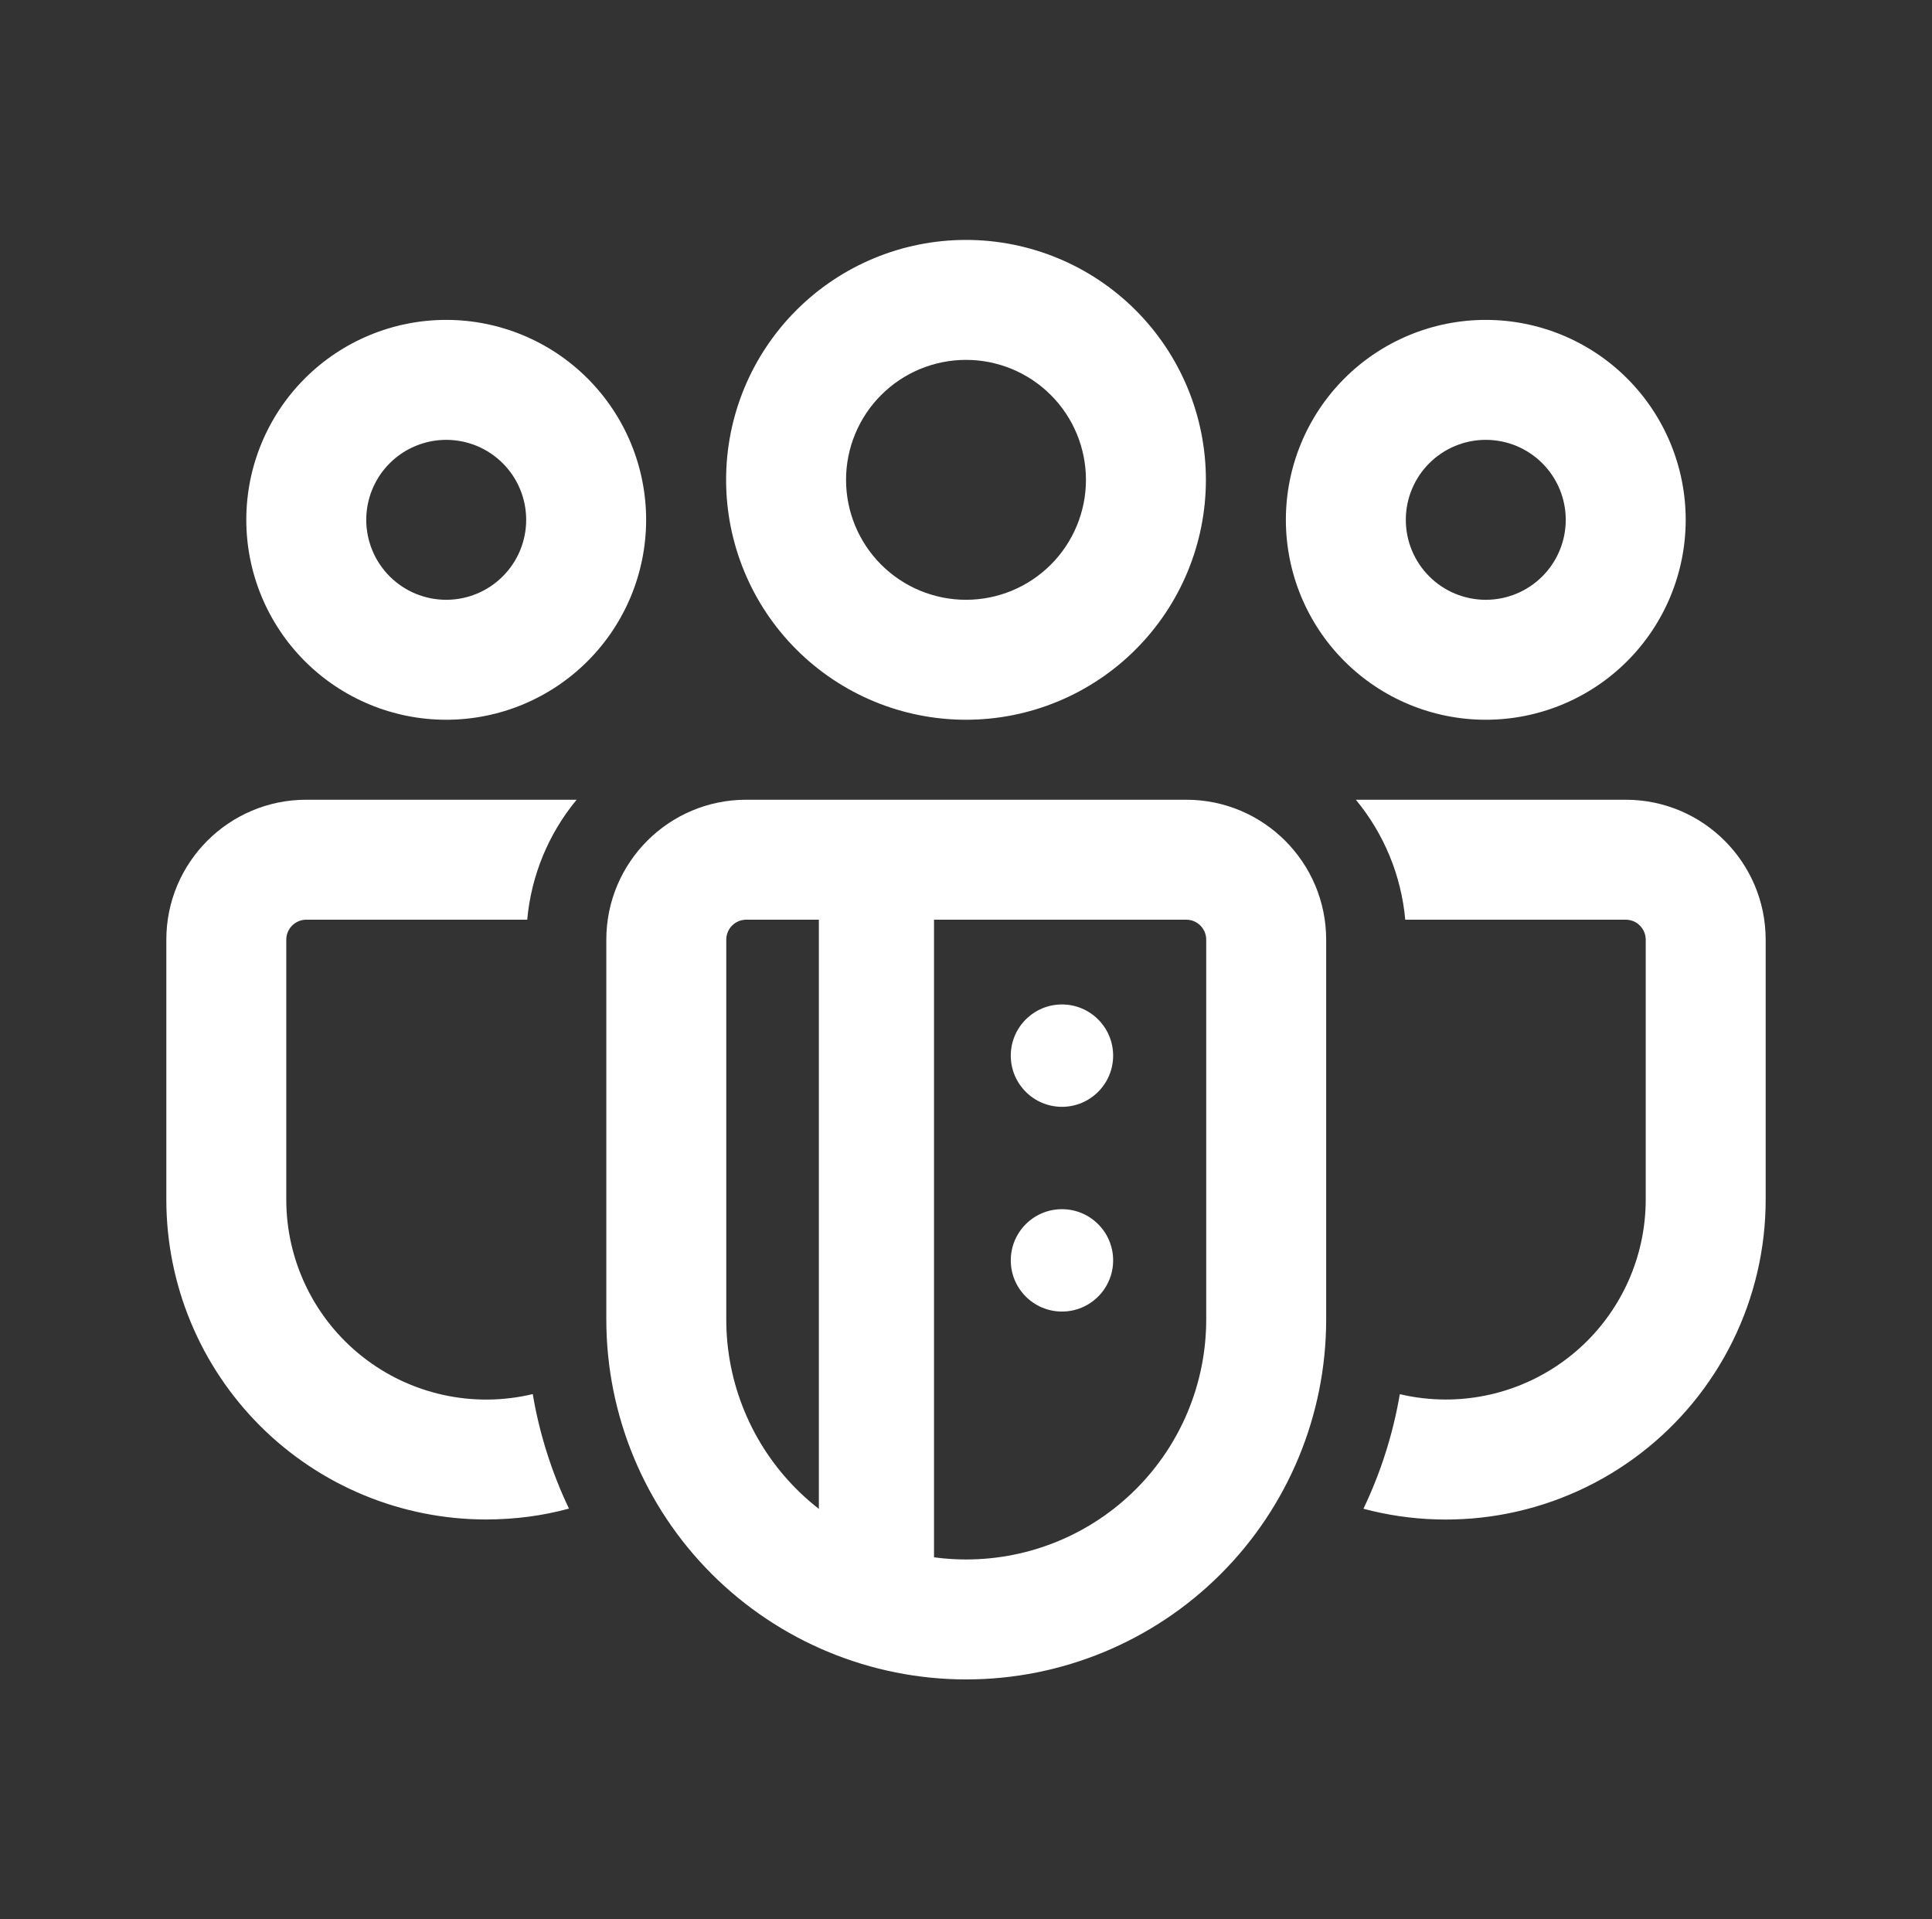
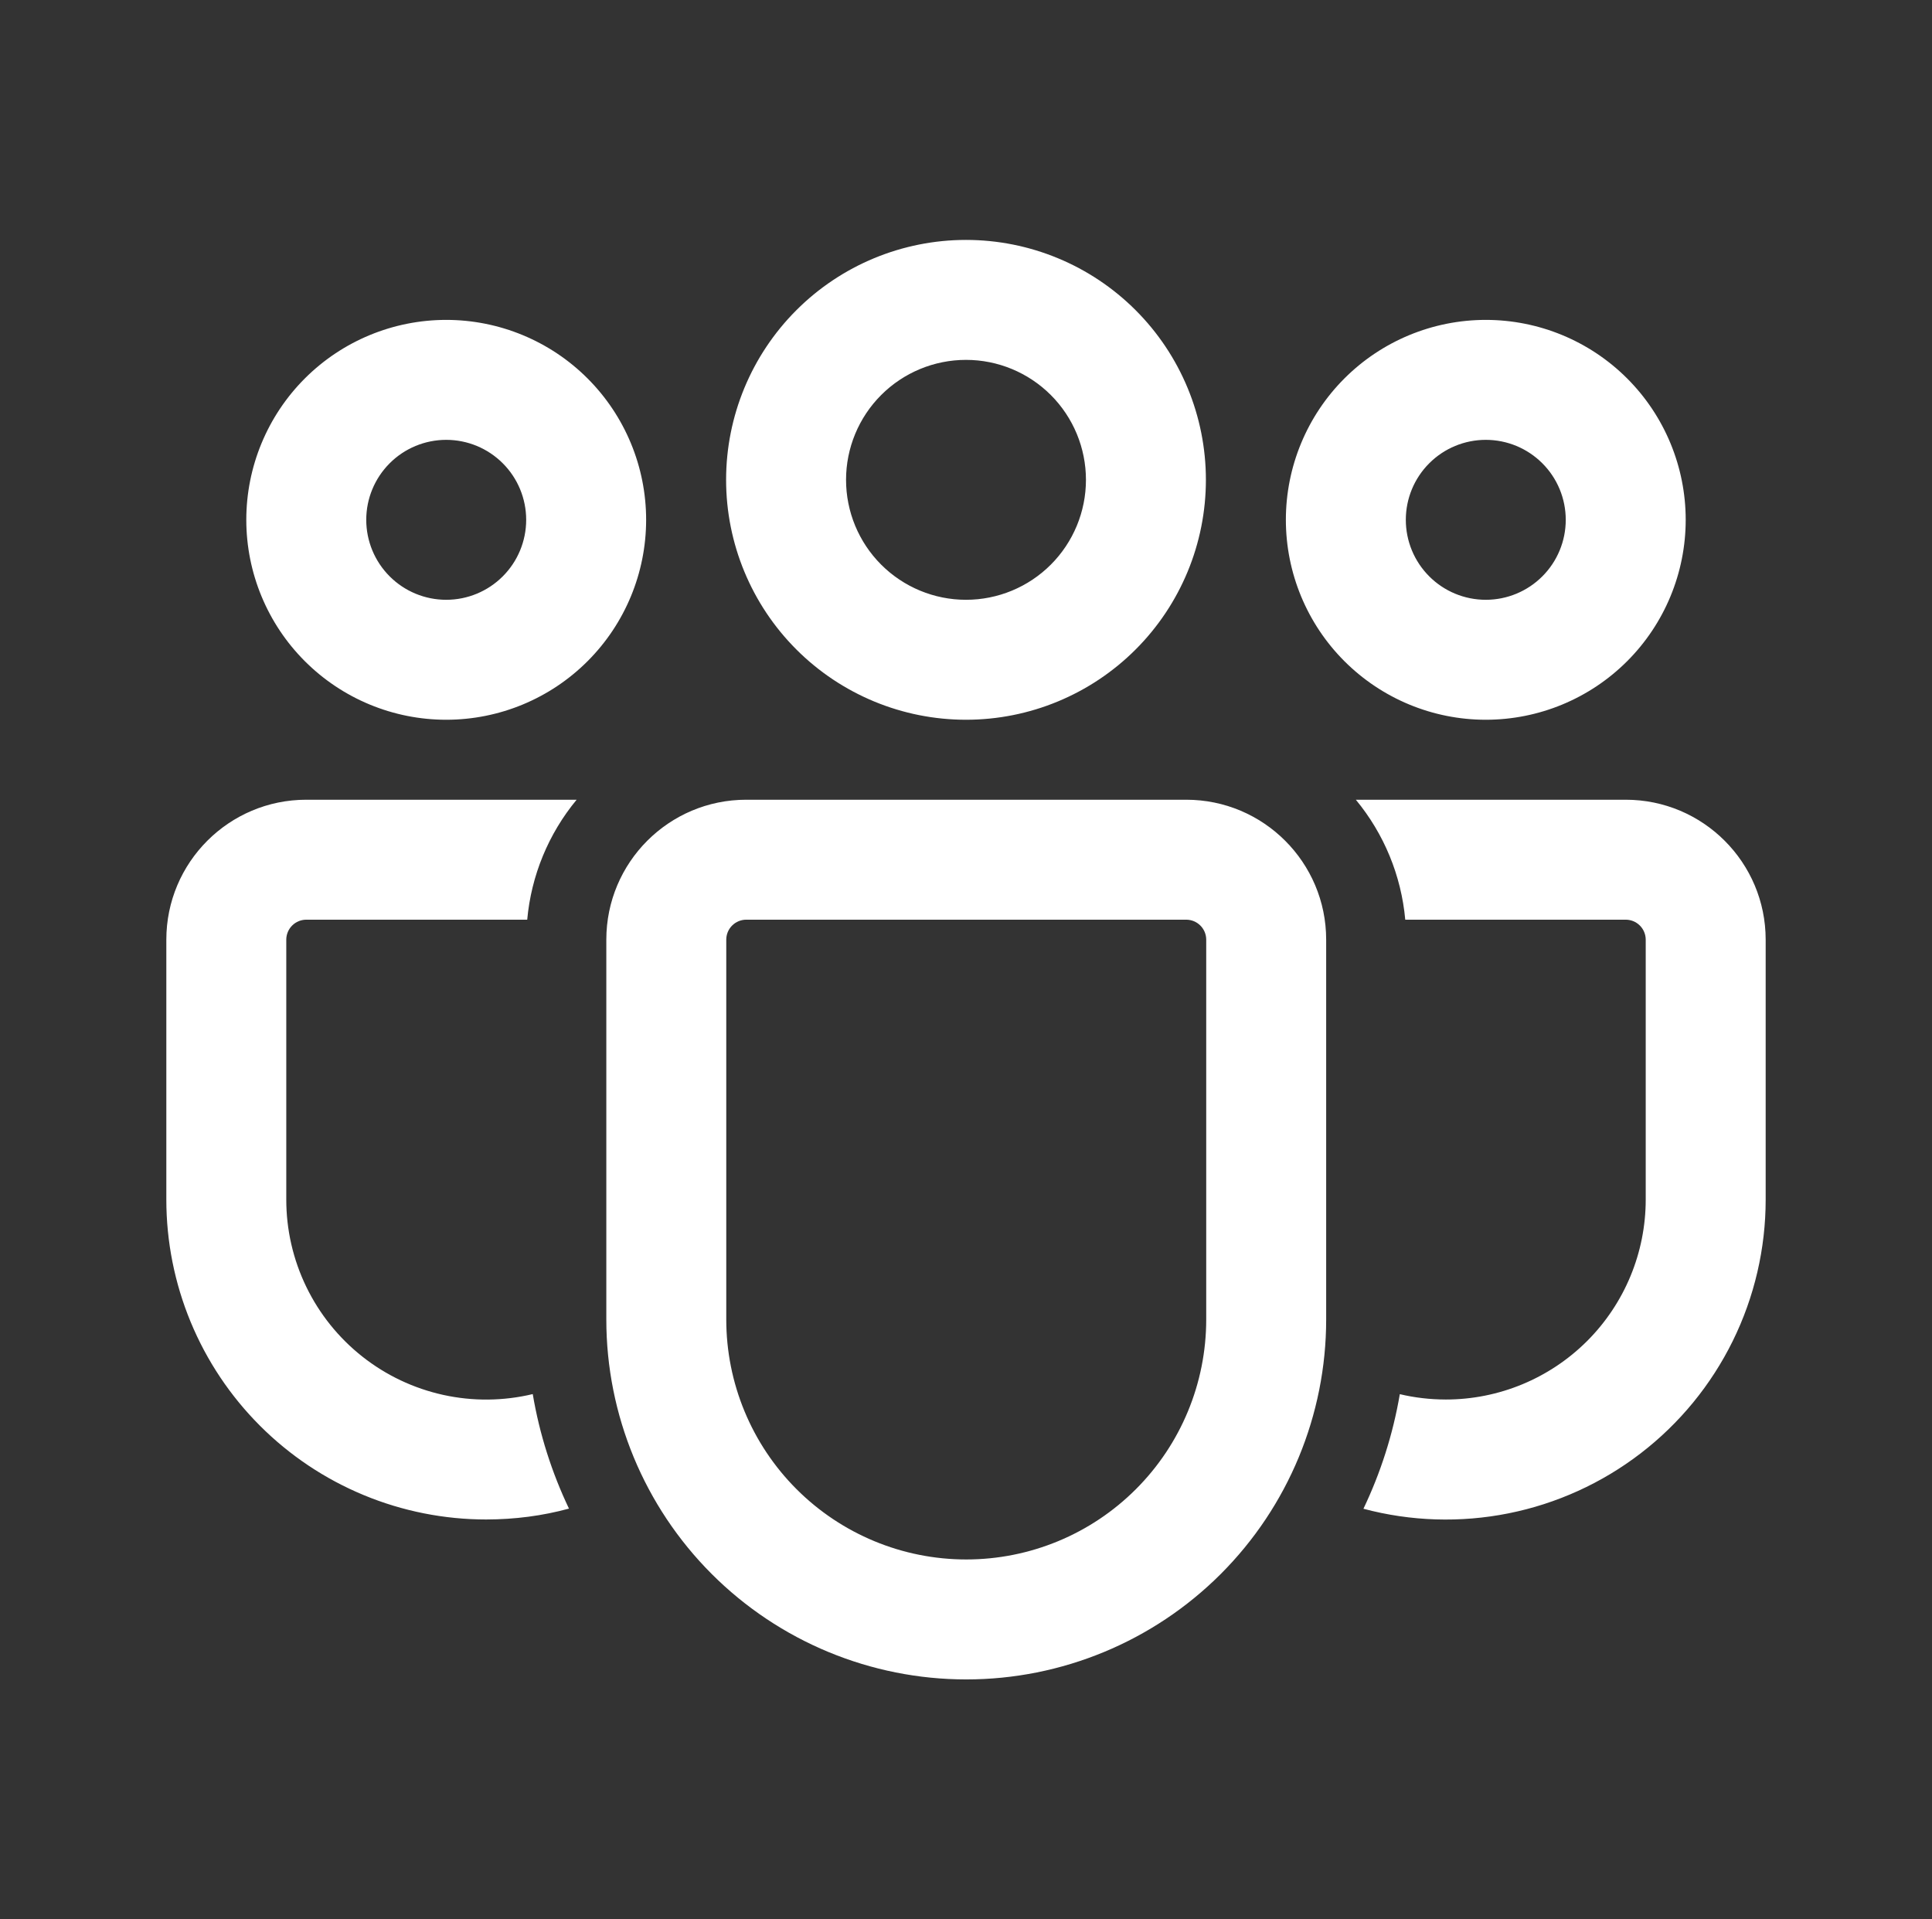
<svg xmlns="http://www.w3.org/2000/svg" width="151" height="150" viewBox="0 0 151 150" fill="none">
  <rect x="0" y="0" width="151" height="150" fill="#333333" stroke="none" />
  <path d="M92.713 62.5C98.75 62.5 103.65 67.4 103.65 73.438V103.119C103.65 110.58 100.686 117.735 95.411 123.011C90.135 128.286 82.98 131.25 75.519 131.25C68.058 131.25 60.903 128.286 55.627 123.011C50.351 117.735 47.388 110.58 47.388 103.119V73.438C47.388 67.4 52.281 62.5 58.325 62.5H92.713ZM92.713 71.875H58.325C57.911 71.875 57.513 72.04 57.22 72.333C56.927 72.626 56.763 73.023 56.763 73.438V103.119C56.763 108.093 58.739 112.864 62.256 116.381C65.774 119.899 70.544 121.875 75.519 121.875C80.493 121.875 85.264 119.899 88.781 116.381C92.299 112.864 94.275 108.093 94.275 103.119V73.438C94.275 73.023 94.11 72.626 93.817 72.333C93.524 72.04 93.127 71.875 92.713 71.875ZM23.938 62.5H45.069C42.864 65.163 41.518 68.432 41.206 71.875H23.938C23.523 71.875 23.126 72.04 22.833 72.333C22.54 72.626 22.375 73.023 22.375 73.438V93.744C22.373 96.106 22.907 98.438 23.937 100.564C24.966 102.69 26.464 104.555 28.318 106.018C30.172 107.482 32.334 108.506 34.641 109.014C36.948 109.522 39.34 109.5 41.638 108.95C42.169 112.1 43.138 115.106 44.469 117.9C42.402 118.463 40.246 118.746 38 118.75C34.716 118.75 31.465 118.103 28.431 116.846C25.398 115.59 22.642 113.748 20.32 111.425C17.999 109.103 16.157 106.347 14.901 103.313C13.645 100.279 12.999 97.027 13 93.744V73.438C13 67.4 17.9 62.5 23.938 62.5ZM105.969 62.5H127.062C133.1 62.5 138 67.4 138 73.438V93.75C138.001 97.582 137.121 101.363 135.427 104.801C133.734 108.239 131.273 111.242 128.235 113.577C125.196 115.913 121.662 117.518 117.904 118.27C114.146 119.022 110.266 118.899 106.562 117.912C107.9 115.112 108.869 112.106 109.406 108.956C110.56 109.231 111.758 109.371 113 109.375C117.144 109.375 121.118 107.729 124.049 104.799C126.979 101.868 128.625 97.894 128.625 93.75V73.438C128.625 73.023 128.46 72.626 128.167 72.333C127.874 72.04 127.477 71.875 127.062 71.875H109.831C109.52 68.432 108.173 65.163 105.969 62.5ZM75.5 18.75C80.473 18.75 85.242 20.725 88.758 24.242C92.275 27.758 94.25 32.527 94.25 37.5C94.25 42.473 92.275 47.242 88.758 50.758C85.242 54.275 80.473 56.25 75.5 56.25C70.527 56.25 65.758 54.275 62.242 50.758C58.725 47.242 56.75 42.473 56.75 37.5C56.75 32.527 58.725 27.758 62.242 24.242C65.758 20.725 70.527 18.75 75.5 18.75ZM116.125 25C120.269 25 124.243 26.646 127.174 29.576C130.104 32.507 131.75 36.481 131.75 40.625C131.75 44.769 130.104 48.743 127.174 51.673C124.243 54.604 120.269 56.25 116.125 56.25C111.981 56.25 108.007 54.604 105.076 51.673C102.146 48.743 100.5 44.769 100.5 40.625C100.5 36.481 102.146 32.507 105.076 29.576C108.007 26.646 111.981 25 116.125 25ZM34.875 25C39.019 25 42.993 26.646 45.923 29.576C48.854 32.507 50.5 36.481 50.5 40.625C50.5 44.769 48.854 48.743 45.923 51.673C42.993 54.604 39.019 56.25 34.875 56.25C30.731 56.25 26.757 54.604 23.826 51.673C20.896 48.743 19.25 44.769 19.25 40.625C19.25 36.481 20.896 32.507 23.826 29.576C26.757 26.646 30.731 25 34.875 25ZM75.5 28.125C73.014 28.125 70.629 29.113 68.871 30.871C67.113 32.629 66.125 35.014 66.125 37.5C66.125 39.986 67.113 42.371 68.871 44.129C70.629 45.887 73.014 46.875 75.5 46.875C77.986 46.875 80.371 45.887 82.129 44.129C83.887 42.371 84.875 39.986 84.875 37.5C84.875 35.014 83.887 32.629 82.129 30.871C80.371 29.113 77.986 28.125 75.5 28.125ZM116.125 34.375C114.467 34.375 112.878 35.033 111.706 36.206C110.533 37.378 109.875 38.967 109.875 40.625C109.875 42.283 110.533 43.872 111.706 45.044C112.878 46.217 114.467 46.875 116.125 46.875C117.783 46.875 119.372 46.217 120.544 45.044C121.717 43.872 122.375 42.283 122.375 40.625C122.375 38.967 121.717 37.378 120.544 36.206C119.372 35.033 117.783 34.375 116.125 34.375ZM34.875 34.375C33.217 34.375 31.628 35.033 30.456 36.206C29.284 37.378 28.625 38.967 28.625 40.625C28.625 42.283 29.284 43.872 30.456 45.044C31.628 46.217 33.217 46.875 34.875 46.875C36.533 46.875 38.122 46.217 39.294 45.044C40.467 43.872 41.125 42.283 41.125 40.625C41.125 38.967 40.467 37.378 39.294 36.206C38.122 35.033 36.533 34.375 34.875 34.375Z" fill="white" />
-   <rect x="64" y="69" width="9" height="57" fill="white" />
-   <circle cx="83" cy="82.5" r="4" fill="white" />
-   <circle cx="83" cy="98.5" r="4" fill="white" />
</svg>